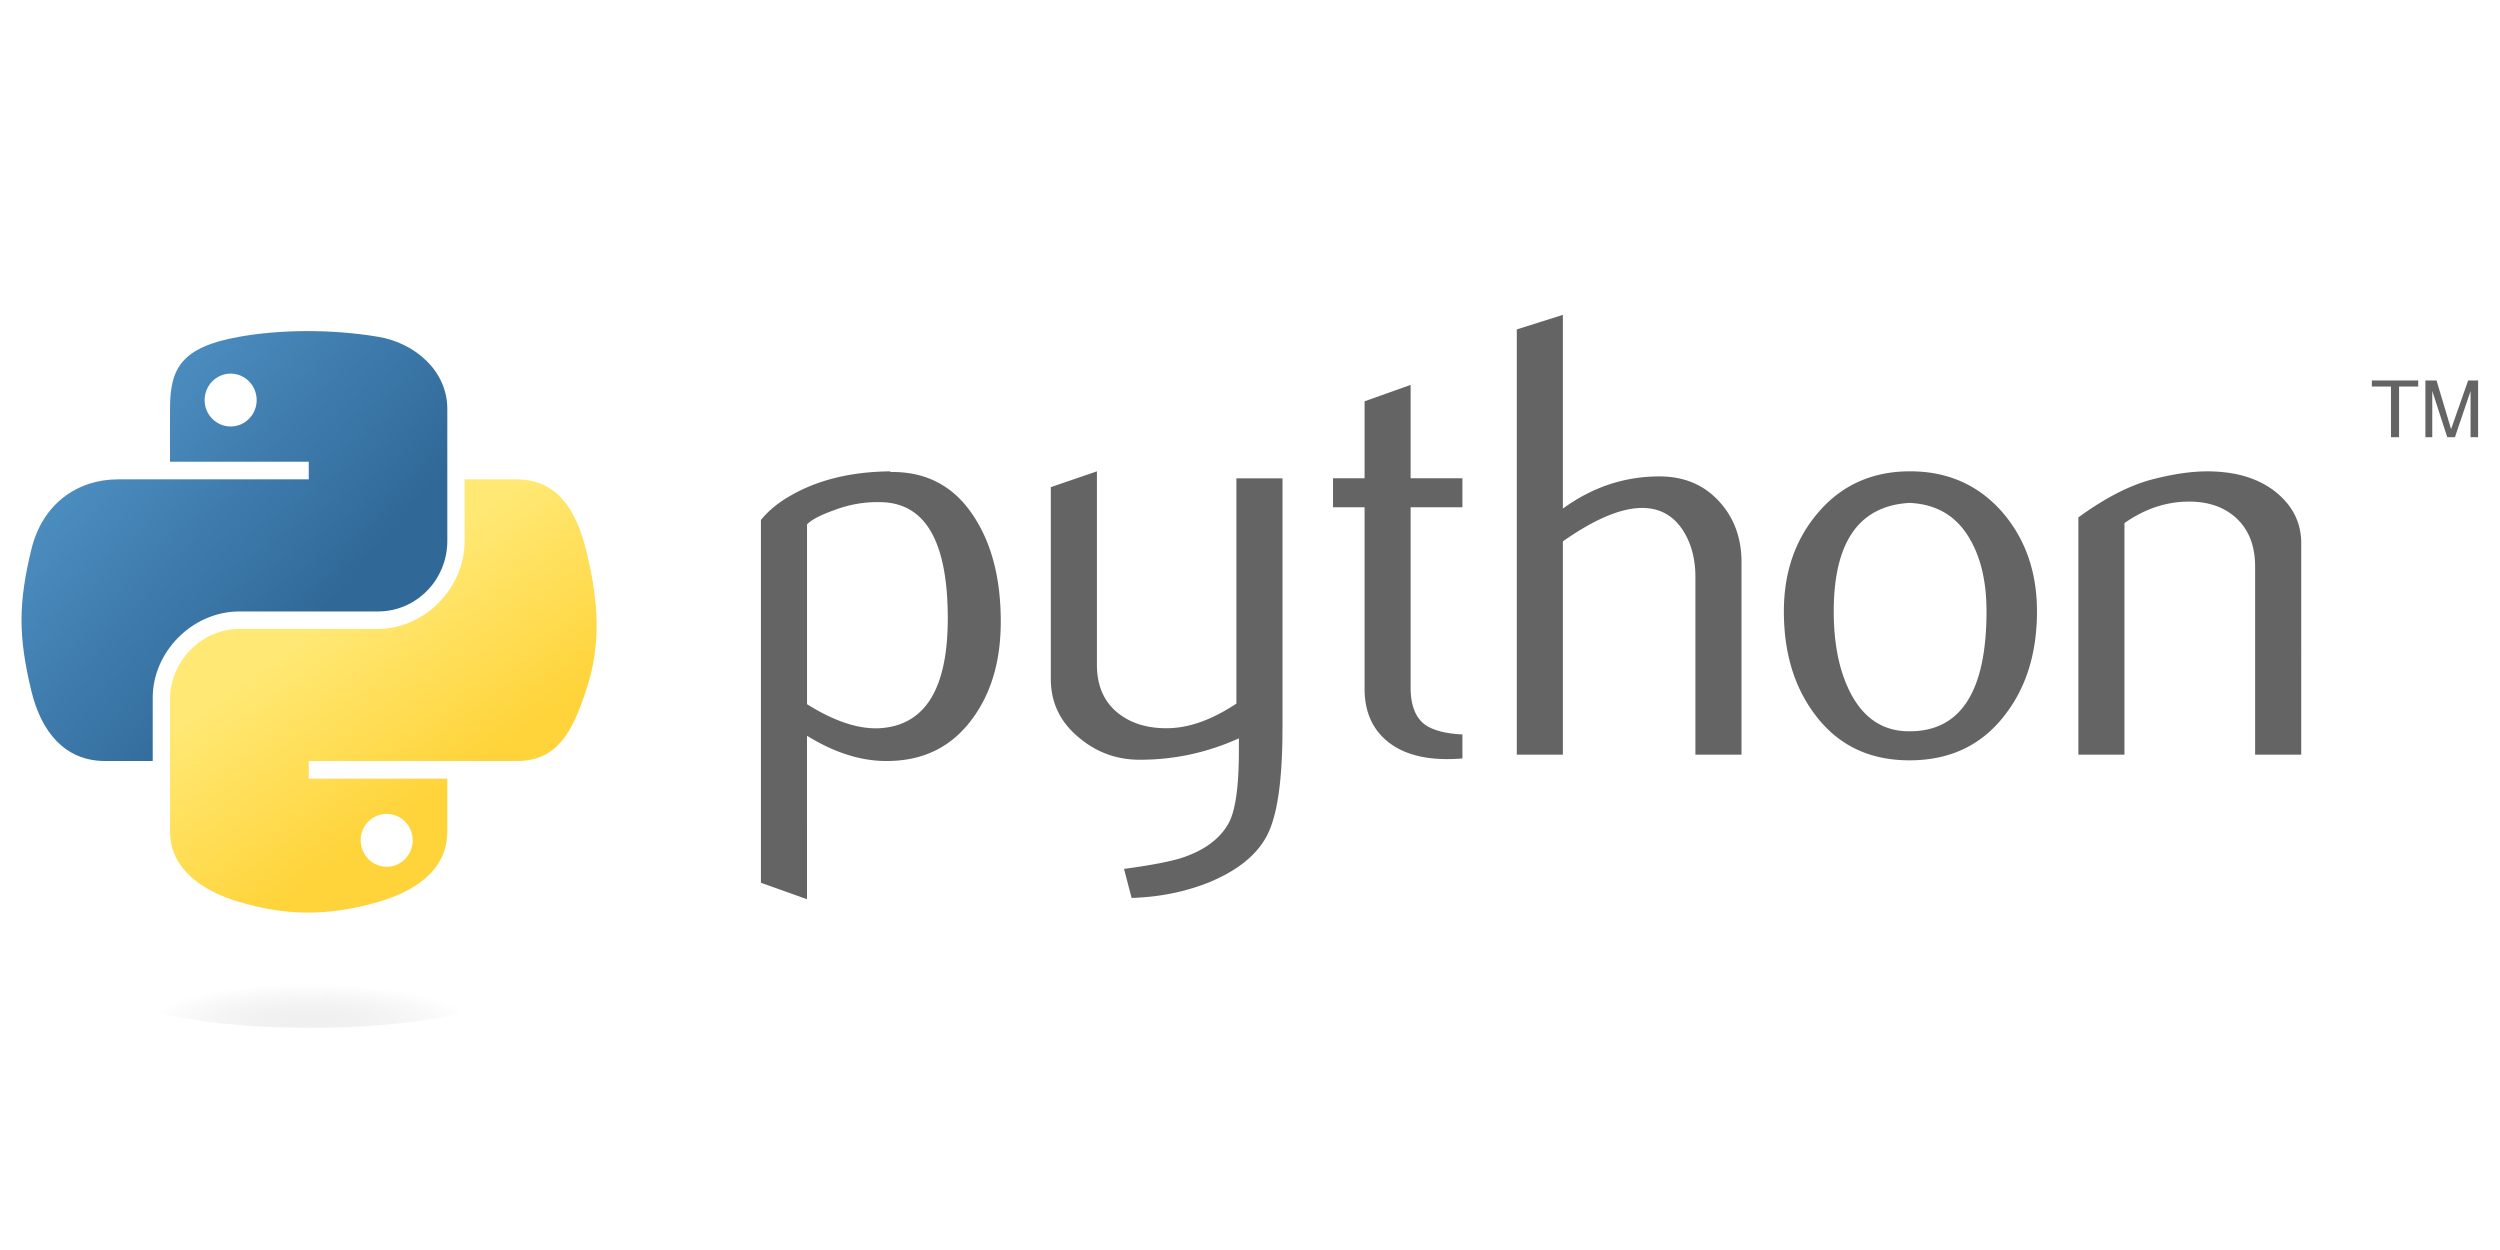
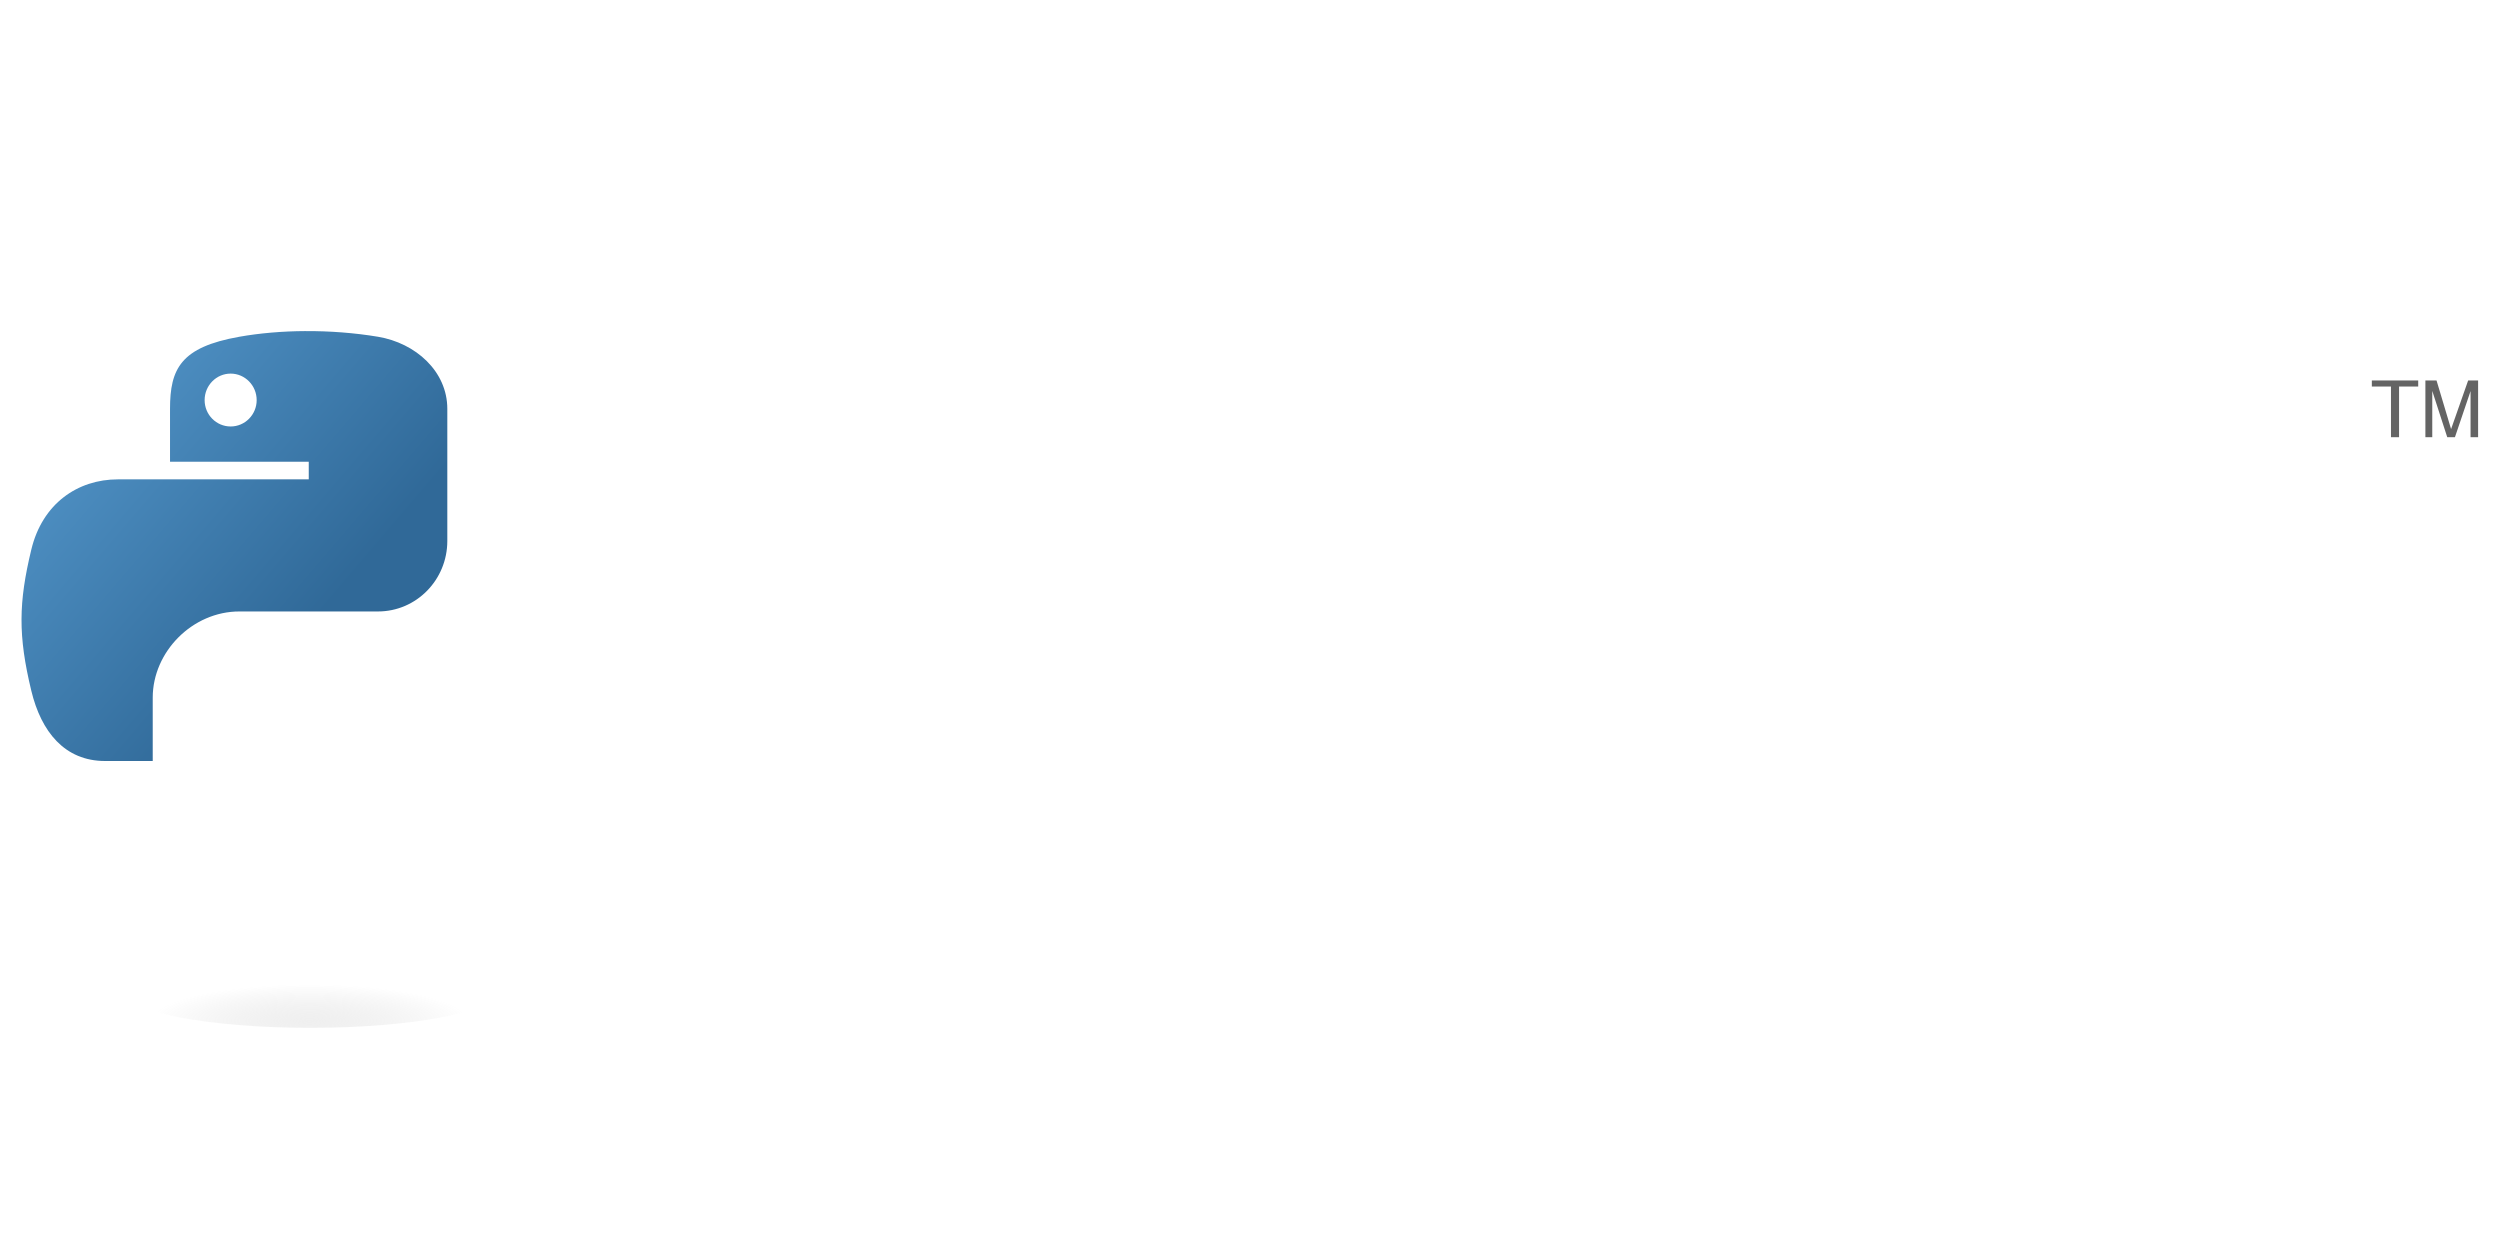
<svg xmlns="http://www.w3.org/2000/svg" xmlns:ns1="http://sodipodi.sourceforge.net/DTD/sodipodi-0.dtd" xmlns:ns2="http://www.inkscape.org/namespaces/inkscape" width="120" height="60" viewBox="0 0 120 60" version="1.1" id="svg6" ns1:docname="python.svg" ns2:version="1.3.2 (091e20e, 2023-11-25, custom)" ns2:export-filename="python.svg" ns2:export-xdpi="96" ns2:export-ydpi="96">
  <title id="title6">Artboard Copy 2</title>
  <defs id="defs6" />
  <ns1:namedview id="namedview6" pagecolor="#ffffff" bordercolor="#000000" borderopacity="0.25" ns2:showpageshadow="2" ns2:pageopacity="0.0" ns2:pagecheckerboard="0" ns2:deskcolor="#d1d1d1" ns2:zoom="8.7751951" ns2:cx="69.571102" ns2:cy="42.677114" ns2:window-width="1902" ns2:window-height="973" ns2:window-x="-64" ns2:window-y="165" ns2:window-maximized="0" ns2:current-layer="svg6" />
-   <path d="m 45.493,29.683 c 0,-3.616 -1.031,-5.473 -3.094,-5.575 -0.821,-0.039 -1.622,0.092 -2.401,0.395 -0.622,0.223 -1.041,0.443 -1.261,0.666 v 8.632 c 1.319,0.828 2.491,1.213 3.512,1.152 2.161,-0.143 3.244,-1.898 3.244,-5.27 z m 2.544,0.15 c 0,1.837 -0.431,3.362 -1.298,4.575 -0.966,1.373 -2.304,2.079 -4.016,2.118 -1.29,0.041 -2.619,-0.363 -3.987,-1.21 V 43.162 L 36.524,42.373 V 24.958 c 0.363,-0.445 0.83,-0.828 1.397,-1.152 1.317,-0.767 2.917,-1.162 4.8,-1.181 l 0.031,0.031 c 1.721,-0.022 3.047,0.685 3.98,2.118 0.869,1.315 1.305,2.999 1.305,5.059 z m 13.522,5.149 c 0,2.464 -0.247,4.171 -0.741,5.12 -0.496,0.949 -1.44,1.706 -2.835,2.271 -1.13,0.445 -2.353,0.687 -3.665,0.729 l -0.366,-1.394 c 1.334,-0.181 2.273,-0.363 2.818,-0.545 1.072,-0.363 1.808,-0.92 2.213,-1.665 0.324,-0.607 0.484,-1.767 0.484,-3.483 v -0.576 c -1.513,0.688 -3.098,1.029 -4.756,1.029 -1.09,0 -2.05,-0.341 -2.878,-1.029 -0.93,-0.748 -1.394,-1.697 -1.394,-2.847 v -9.209 l 2.213,-0.758 v 9.269 c 0,0.99 0.319,1.753 0.958,2.288 0.639,0.535 1.467,0.792 2.481,0.772 1.014,-0.022 2.101,-0.414 3.256,-1.181 V 22.959 h 2.213 v 12.024 z m 8.637,1.423 A 8.819,8.819 0 0 1 69.467,36.437 c -1.251,0 -2.227,-0.298 -2.924,-0.896 -0.695,-0.598 -1.043,-1.423 -1.043,-2.476 v -8.715 h -1.515 v -1.392 h 1.515 v -3.696 l 2.21,-0.787 v 4.483 h 2.486 v 1.392 H 67.71 v 8.654 c 0,0.83 0.223,1.419 0.668,1.763 0.382,0.283 0.99,0.445 1.818,0.487 v 1.152 z m 13.396,-0.182 h -2.213 v -8.54 c 0,-0.869 -0.203,-1.617 -0.607,-2.241 -0.467,-0.707 -1.116,-1.06 -1.949,-1.06 -1.014,0 -2.283,0.535 -3.805,1.605 V 36.224 H 72.806 V 15.811 l 2.212,-0.697 v 9.298 c 1.414,-1.029 2.958,-1.544 4.636,-1.544 1.172,0 2.12,0.395 2.847,1.181 0.729,0.787 1.092,1.767 1.092,2.939 v 9.237 z m 11.76,-6.889 c 0,-1.39 -0.264,-2.537 -0.789,-3.445 -0.625,-1.106 -1.595,-1.69 -2.907,-1.75 -2.426,0.14 -3.636,1.878 -3.636,5.209 0,1.527 0.252,2.803 0.76,3.827 0.649,1.305 1.622,1.949 2.92,1.927 2.435,-0.02 3.653,-1.942 3.653,-5.769 z m 2.423,0.014 c 0,1.978 -0.506,3.624 -1.515,4.938 -1.111,1.472 -2.646,2.21 -4.604,2.21 -1.941,0 -3.454,-0.738 -4.546,-2.21 -0.99,-1.314 -1.484,-2.96 -1.484,-4.938 0,-1.859 0.535,-3.423 1.605,-4.696 1.13,-1.351 2.617,-2.029 4.454,-2.029 1.837,0 3.333,0.678 4.485,2.029 1.07,1.273 1.605,2.837 1.605,4.696 z m 12.684,6.875 h -2.213 v -9.024 c 0,-0.99 -0.298,-1.762 -0.893,-2.319 -0.596,-0.554 -1.39,-0.823 -2.38,-0.801 -1.05,0.019 -2.05,0.363 -2.999,1.029 v 11.116 H 99.762 V 24.835 c 1.273,-0.927 2.445,-1.532 3.515,-1.815 1.009,-0.264 1.9,-0.395 2.668,-0.395 0.525,0 1.019,0.051 1.484,0.152 0.869,0.201 1.576,0.574 2.12,1.121 0.608,0.605 0.91,1.331 0.91,2.181 z" fill="#646464" id="path1" style="stroke-width:0.248" />
  <linearGradient id="a" gradientUnits="userSpaceOnUse" x1="-2031.312" y1="275.868" x2="-1922.296" y2="182.075" gradientTransform="matrix(0.14,0,0,-0.141,284.142,55.599)">
    <stop offset="0" stop-color="#5a9fd4" id="stop1" />
    <stop offset="1" stop-color="#306998" id="stop2" />
  </linearGradient>
  <path d="m 14.672,15.892 c -1.138,0.005 -2.225,0.102 -3.182,0.272 -2.818,0.498 -3.329,1.54 -3.329,3.461 v 2.538 h 6.659 v 0.846 H 5.662 c -1.935,0 -3.63,1.163 -4.16,3.376 -0.611,2.536 -0.639,4.119 0,6.767 0.473,1.971 1.604,3.376 3.539,3.376 h 2.29 v -3.042 c 0,-2.198 1.902,-4.136 4.16,-4.136 h 6.651 c 1.851,0 3.329,-1.524 3.329,-3.384 v -6.341 c 0,-1.804 -1.522,-3.16 -3.329,-3.461 -1.144,-0.19 -2.331,-0.277 -3.469,-0.271 z m -3.601,2.041 c 0.688,0 1.249,0.571 1.249,1.273 0,0.699 -0.562,1.265 -1.249,1.265 -0.69,0 -1.249,-0.565 -1.249,-1.265 0,-0.702 0.559,-1.273 1.249,-1.273 z" fill="url(#a)" id="path2" style="fill:url(#a);stroke-width:0.248" />
  <linearGradient id="b" gradientUnits="userSpaceOnUse" x1="-1880.151" y1="125.305" x2="-1919.08" y2="180.384" gradientTransform="matrix(0.14,0,0,-0.141,284.142,55.599)">
    <stop offset="0" stop-color="#ffd43b" id="stop3" />
    <stop offset="1" stop-color="#ffe873" id="stop4" />
  </linearGradient>
-   <path d="m 22.301,23.009 v 2.957 c 0,2.292 -1.944,4.222 -4.16,4.222 h -6.651 c -1.822,0 -3.329,1.559 -3.329,3.384 v 6.341 c 0,1.805 1.569,2.866 3.329,3.384 2.108,0.62 4.129,0.732 6.651,0 1.676,-0.485 3.329,-1.462 3.329,-3.384 v -2.538 h -6.651 v -0.846 h 9.98 c 1.935,0 2.656,-1.35 3.329,-3.376 0.695,-2.086 0.666,-4.092 0,-6.767 -0.478,-1.926 -1.392,-3.376 -3.329,-3.376 z m -3.741,16.057 c 0.69,0 1.249,0.565 1.249,1.265 0,0.702 -0.559,1.273 -1.249,1.273 -0.688,0 -1.249,-0.571 -1.249,-1.273 0,-0.699 0.562,-1.265 1.249,-1.265 z" fill="url(#b)" id="path4" style="fill:url(#b);stroke-width:0.248" />
  <path d="m 114.767,20.986 h 0.388 v -2.433 h 0.919 v -0.29 h -2.226 v 0.29 h 0.919 v 2.433 m 1.651,0 h 0.331 v -2.222 l 0.719,2.222 h 0.369 l 0.75,-2.214 v 2.215 h 0.362 v -2.723 h -0.478 l -0.819,2.333 -0.698,-2.333 h -0.535 v 2.723" fill="#646464" id="path5" style="stroke-width:0.248" />
  <radialGradient id="c" cx="-3393.238" cy="376.791" r="29.037" gradientTransform="matrix(0,-0.06,-0.262,0,113.586,-154.598)" gradientUnits="userSpaceOnUse">
    <stop offset="0" stop-color="#b8b8b8" stop-opacity=".498" id="stop5" />
    <stop offset="1" stop-color="#7f7f7f" stop-opacity="0" id="stop6" />
  </radialGradient>
  <path d="m 23.818,47.606 c 0,0.956 -3.995,1.73 -8.924,1.73 -4.928,0 -8.923,-0.775 -8.923,-1.73 0,-0.956 3.995,-1.73 8.923,-1.73 4.928,0 8.924,0.775 8.924,1.73 z" opacity="0.444" fill="url(#c)" id="path6" style="fill:url(#c);stroke-width:0.248" />
</svg>